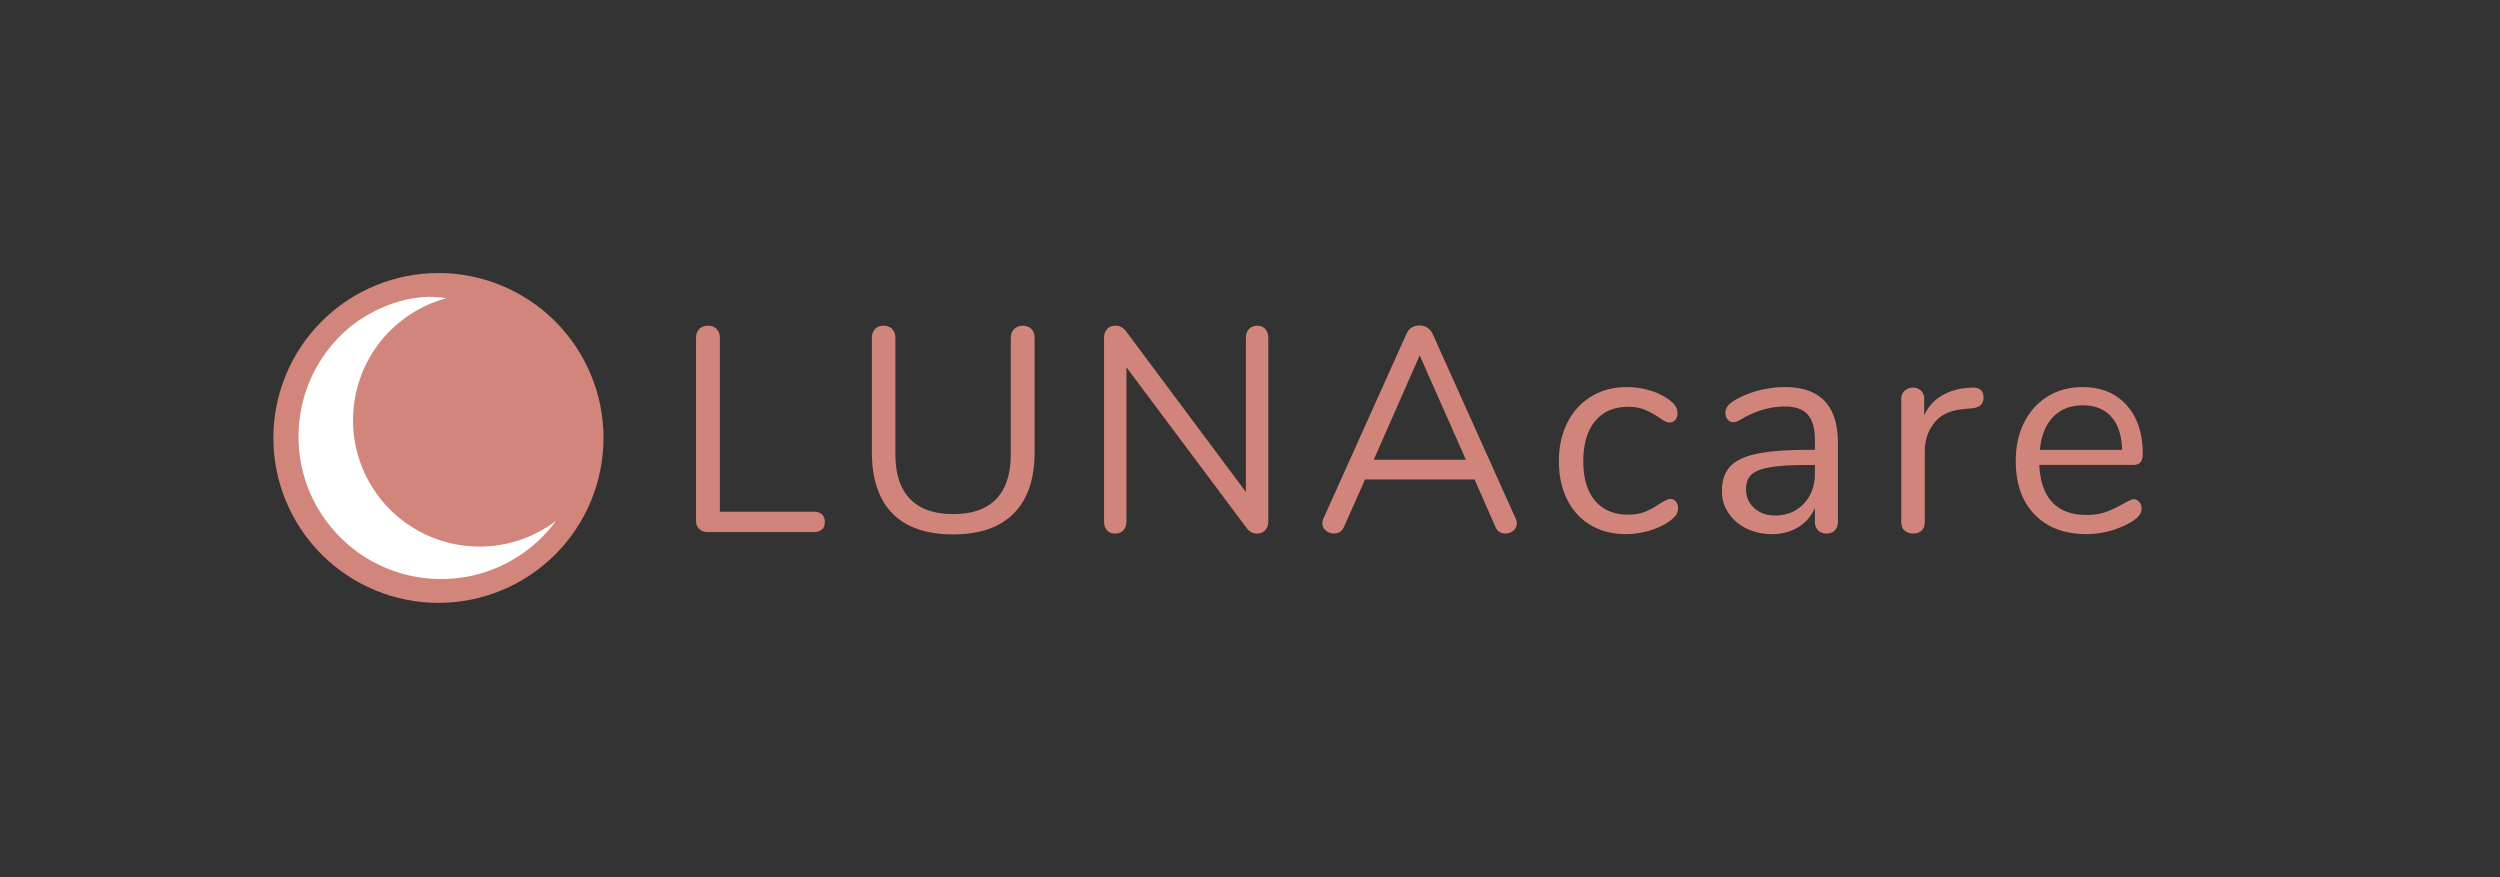
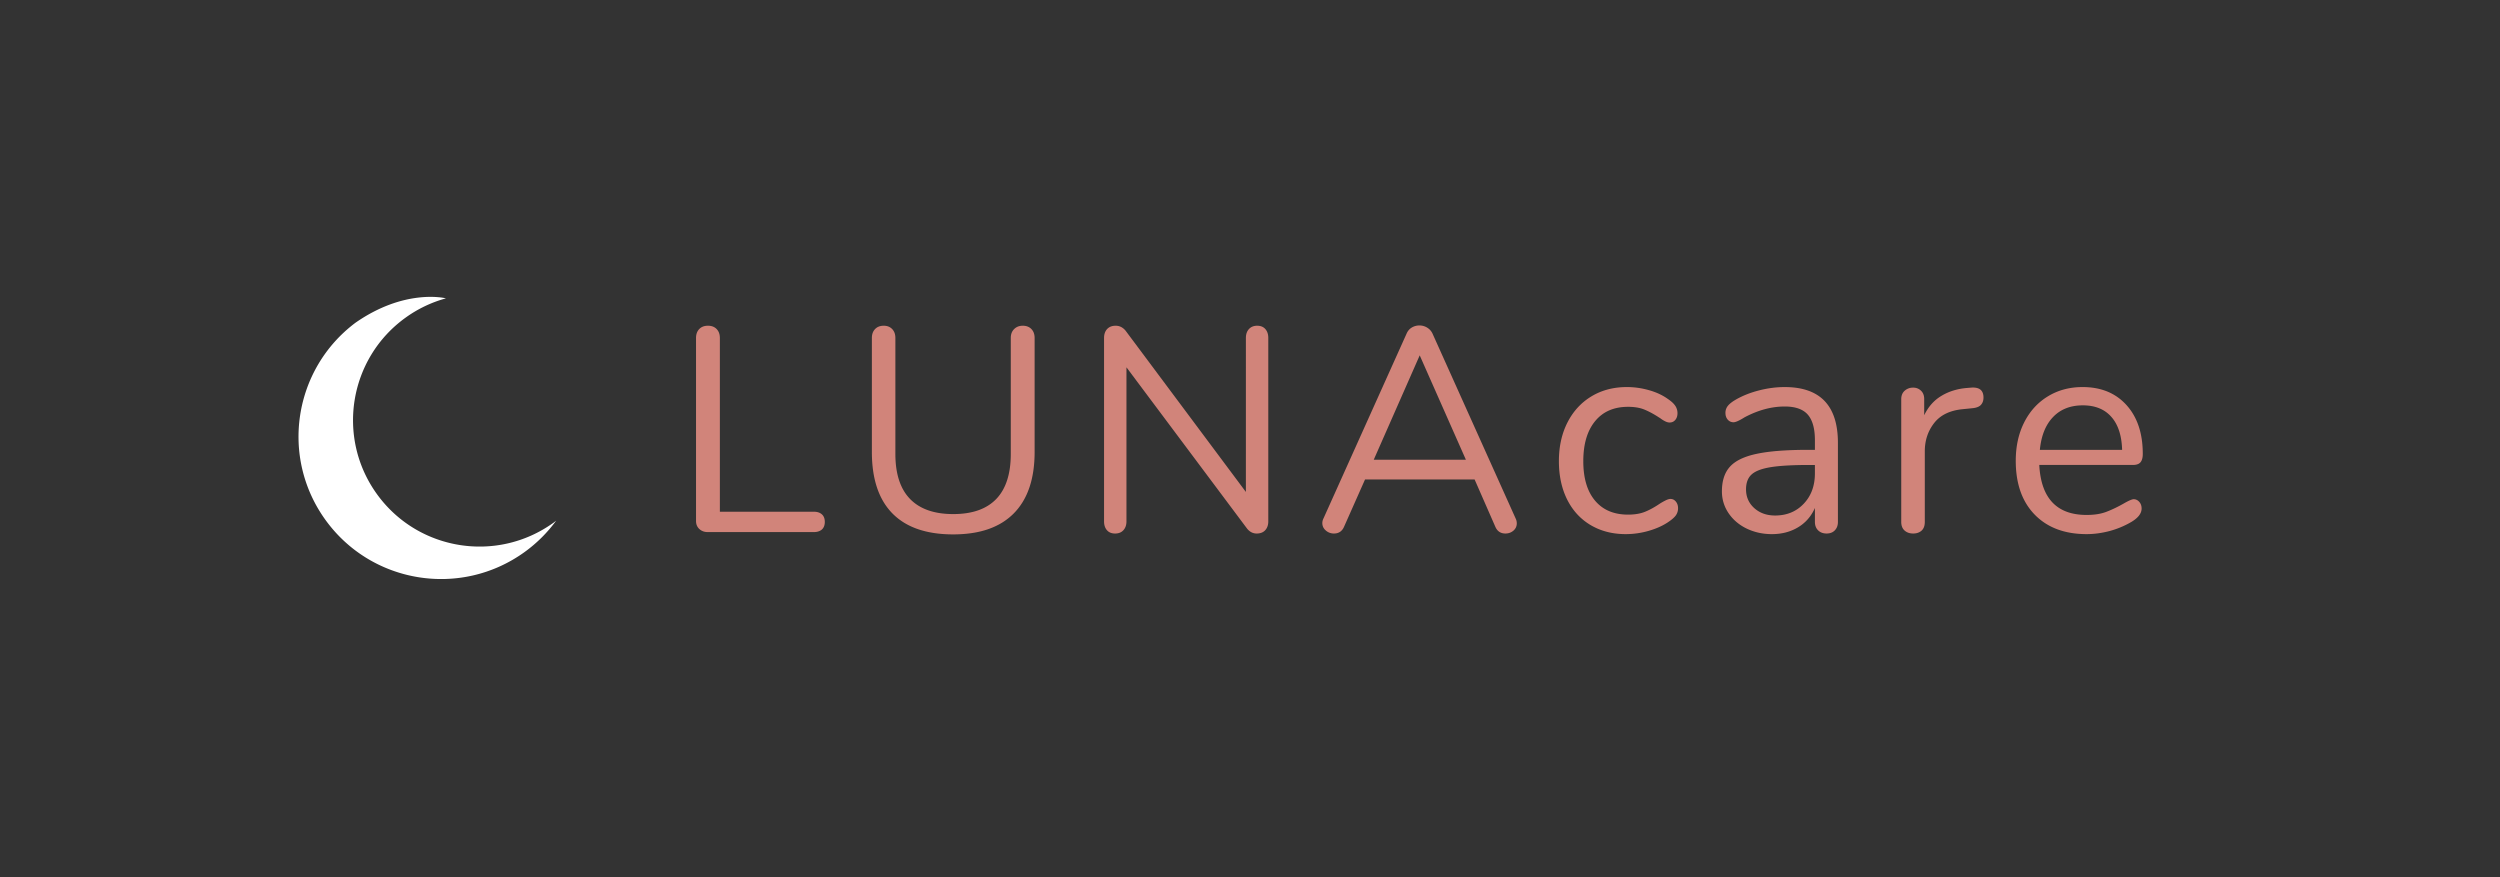
<svg xmlns="http://www.w3.org/2000/svg" width="946" zoomAndPan="magnify" viewBox="0 0 709.5 249" height="332" preserveAspectRatio="xMidYMid meet">
  <rect x="0" y="0" width="709.5" height="249" fill="#333333" stroke="none" />
  <path d="M200.831 151.005c-.93 0-1.711-.285-2.344-.859-.637-.582-.953-1.344-.953-2.281V95.911c0-1.051.301-1.891.906-2.516.602-.633 1.43-.953 2.484-.953 1.039 0 1.863.32 2.469.953.602.625.906 1.465.906 2.516v49.313h26.641c.988 0 1.758.25 2.313.75.551.492.828 1.203.828 2.141s-.277 1.656-.828 2.156c-.555.492-1.324.734-2.312.734zm69.701.656c-7.594 0-13.344-1.977-17.25-5.937-3.898-3.957-5.844-9.785-5.844-17.484V95.911c0-1.051.301-1.891.906-2.516.602-.633 1.426-.953 2.469-.953.988 0 1.785.32 2.391.953.602.625.906 1.465.906 2.516v32.906c0 5.668 1.391 9.934 4.172 12.797 2.781 2.855 6.863 4.281 12.25 4.281s9.453-1.426 12.203-4.281c2.75-2.863 4.125-7.129 4.125-12.797V95.911c0-1.051.316-1.891.953-2.516.633-.633 1.445-.953 2.438-.953 1.039 0 1.863.32 2.469.953.602.625.906 1.465.906 2.516v32.328c0 7.648-1.969 13.465-5.906 17.453-3.93 3.98-9.656 5.969-17.187 5.969zm86.269-59.218c.988 0 1.758.32 2.313.953.551.625.828 1.465.828 2.516v52.047c0 1.043-.293 1.883-.875 2.516-.574.625-1.383.938-2.422.938-1.055 0-1.961-.461-2.719-1.391l-34.234-45.781v43.719c0 1.043-.293 1.883-.875 2.516-.574.625-1.355.938-2.344.938s-1.762-.312-2.312-.937c-.555-.633-.828-1.473-.828-2.516v-52.05c0-1.051.285-1.891.859-2.516.582-.633 1.395-.953 2.438-.953 1.102 0 2.039.469 2.813 1.406l34.141 45.766V95.911c0-1.051.285-1.891.859-2.516.582-.633 1.367-.953 2.359-.953zm73.334 54.687a3.1 3.1 0 0 1 .328 1.406c0 .824-.32 1.512-.953 2.063-.637.539-1.391.813-2.266.813-1.375 0-2.34-.656-2.891-1.969l-5.859-13.375H387.4l-5.937 13.375c-.555 1.313-1.516 1.969-2.891 1.969a3.45 3.45 0 0 1-2.312-.859c-.656-.57-.984-1.273-.984-2.109 0-.437.109-.875.328-1.312l23.594-52.469c.332-.758.828-1.332 1.484-1.719a4.17 4.17 0 0 1 2.141-.578 4.08 4.08 0 0 1 2.219.625 3.86 3.86 0 0 1 1.5 1.672zm-40.266-16.656h26.156l-13.109-29.625zm71.516 21.109c-3.742 0-7.055-.848-9.937-2.547-2.887-1.707-5.117-4.129-6.687-7.266-1.562-3.133-2.344-6.766-2.344-10.891s.805-7.781 2.422-10.969c1.625-3.187 3.895-5.66 6.813-7.422s6.27-2.641 10.063-2.641c2.094 0 4.172.293 6.234.875 2.063.574 3.859 1.406 5.391 2.5.988.668 1.691 1.32 2.109 1.953.414.625.625 1.324.625 2.094s-.211 1.406-.625 1.906c-.418.492-.953.734-1.609.734-.387 0-.797-.109-1.234-.328a7.91 7.91 0 0 1-1.109-.656c-.305-.227-.512-.367-.625-.422-1.43-.937-2.789-1.676-4.078-2.219-1.293-.551-2.875-.828-4.75-.828-4.012 0-7.133 1.359-9.359 4.078s-3.344 6.5-3.344 11.344c0 4.836 1.113 8.574 3.344 11.219 2.227 2.637 5.348 3.953 9.359 3.953 1.875 0 3.484-.27 4.828-.812 1.344-.551 2.703-1.297 4.078-2.234.602-.383 1.18-.711 1.734-.984.551-.281 1.02-.422 1.406-.422.602 0 1.109.25 1.516.75.414.492.625 1.121.625 1.891a3.48 3.48 0 0 1-.578 1.953c-.387.574-1.102 1.215-2.141 1.922-1.543 1.055-3.402 1.898-5.578 2.531-2.168.625-4.352.938-6.547.938zm45.109-41.734c10.07 0 15.109 5.277 15.109 15.828v22.438c0 .992-.293 1.789-.875 2.391-.574.602-1.355.906-2.344.906s-1.793-.305-2.406-.906c-.605-.602-.906-1.398-.906-2.391v-3.953c-1.043 2.367-2.637 4.195-4.781 5.484s-4.621 1.938-7.422 1.938c-2.586 0-4.965-.523-7.141-1.562-2.168-1.051-3.887-2.508-5.156-4.375-1.262-1.875-1.891-3.937-1.891-6.187 0-3.02.77-5.367 2.313-7.047s4.07-2.883 7.594-3.625c3.52-.75 8.41-1.125 14.672-1.125h1.813v-2.719c0-3.301-.672-5.723-2.016-7.266s-3.531-2.312-6.562-2.312c-3.742 0-7.531 1.023-11.375 3.063-1.492.938-2.539 1.406-3.141 1.406a2.1 2.1 0 0 1-1.641-.734c-.437-.5-.656-1.133-.656-1.906a3.12 3.12 0 0 1 .688-2.016c.469-.582 1.227-1.176 2.281-1.781 1.914-1.102 4.098-1.969 6.547-2.594 2.445-.633 4.879-.953 7.297-.953zm-2.719 36.453c3.301 0 6.008-1.113 8.125-3.344s3.172-5.098 3.172-8.609v-2.391h-1.484c-4.836 0-8.516.211-11.047.625-2.531.406-4.336 1.09-5.406 2.047s-1.609 2.375-1.609 4.25c0 2.148.781 3.922 2.344 5.328 1.57 1.398 3.539 2.094 5.906 2.094zm55.674-36.297c2.313-.164 3.469.773 3.469 2.813 0 .875-.25 1.578-.75 2.109-.492.523-1.34.836-2.547.938l-2.484.25c-3.68.336-6.414 1.641-8.203 3.922-1.781 2.281-2.672 4.961-2.672 8.031v20.047c0 1.105-.309 1.934-.922 2.484-.605.539-1.402.813-2.391.813s-1.805-.289-2.437-.859c-.625-.57-.937-1.383-.937-2.437v-34.812c0-1.039.328-1.848.984-2.422.664-.582 1.461-.875 2.391-.875.883 0 1.629.293 2.234.875.602.574.906 1.355.906 2.344v4.625c1.156-2.414 2.789-4.254 4.906-5.516 2.113-1.27 4.547-2.016 7.297-2.234zm46.107 31.672c.602 0 1.125.25 1.563.75.445.492.672 1.121.672 1.891 0 1.375-.965 2.641-2.891 3.797a25.17 25.17 0 0 1-6.266 2.609c-2.199.57-4.344.859-6.437.859-6.219 0-11.133-1.836-14.734-5.516-3.594-3.687-5.391-8.773-5.391-15.266 0-4.125.797-7.766 2.391-10.922 1.594-3.164 3.832-5.629 6.719-7.391s6.172-2.641 9.859-2.641c5.227 0 9.379 1.703 12.453 5.109 3.082 3.406 4.625 8.027 4.625 13.859 0 1.105-.227 1.906-.672 2.406-.437.492-1.152.734-2.141.734h-26.562c.5 9.461 4.984 14.188 13.453 14.188 2.145 0 3.984-.285 5.516-.859 1.539-.582 3.191-1.367 4.953-2.359 1.438-.832 2.398-1.25 2.891-1.25zm-14.437-26.641c-3.523 0-6.34 1.105-8.453 3.313-2.117 2.199-3.367 5.305-3.75 9.313h23.344c-.117-4.07-1.137-7.191-3.062-9.359-1.918-2.176-4.609-3.266-8.078-3.266zm0 0" fill="#d1847a" />
-   <path fill="#d2857a" d="M157.551 91.195l1.586 1.664 1.5 1.742 1.418 1.809 1.32 1.879 1.23 1.941 1.137 1.996 1.031 2.055.934 2.098.828 2.145.719 2.18.613 2.215.504 2.242.395 2.262.281 2.281.168 2.293.059 2.293-.059 2.297-.168 2.293-.281 2.281-.395 2.262-.504 2.242-.613 2.215-.719 2.18-.828 2.145-.934 2.098-1.031 2.055-1.133 1.996-1.23 1.941-1.324 1.879-1.414 1.813-1.504 1.738-1.586 1.664-1.664 1.582-1.738 1.5-1.812 1.414-1.883 1.324-1.941 1.23-2 1.133-2.055 1.031-2.102.93-2.145.828-2.184.719-2.215.613-2.246.504-2.266.395-2.281.281-2.293.168-2.297.055c-.766 0-1.535-.016-2.301-.055l-2.293-.168-2.281-.281-2.266-.395-2.242-.504-2.215-.613-2.184-.719-2.145-.828-2.102-.93-2.055-1.031-2-1.133-1.945-1.23-1.879-1.32-1.812-1.414-1.742-1.5-1.664-1.586-1.586-1.664-1.5-1.738-1.418-1.812-1.32-1.879-1.23-1.937-1.133-2-1.035-2.051-.93-2.102-.828-2.145-.723-2.18-.613-2.215-.504-2.242-.395-2.262-.281-2.281-.168-2.289-.059-2.297.059-2.297.168-2.289.281-2.281.395-2.266.504-2.238.613-2.215.719-2.184.828-2.141.934-2.102 1.031-2.051 1.137-2 1.227-1.941 1.324-1.879 1.414-1.809 1.504-1.742 1.586-1.66 1.664-1.586 1.742-1.5 1.813-1.414 1.879-1.324 1.941-1.227 2-1.133 2.055-1.031 2.102-.934 2.145-.824 2.184-.723 2.219-.613 2.242-.504 2.266-.391 2.281-.281 2.293-.172 2.297-.055 2.301.055 2.293.172 2.281.281 2.266.391 2.242.504 2.215.613 2.184.719 2.148.828 2.102.93 2.055 1.035 2 1.133 1.941 1.227 1.879 1.324 1.813 1.414 1.742 1.5 1.664 1.582zm0 0" />
  <path fill="#fff" d="M148.852 156.688c-18.121 13.063-43.41 8.973-56.484-9.133-12.926-17.898-9.066-42.789 8.531-55.973 13.715-9.535 24.848-7.109 25.664-6.914a35.72 35.72 0 0 0-11.477 5.492c-16.078 11.586-19.707 34.008-8.109 50.074s34.039 19.691 50.117 8.102c.254-.187.496-.379.746-.57-2.449 3.34-5.445 6.367-8.988 8.922zm0 0" />
</svg>